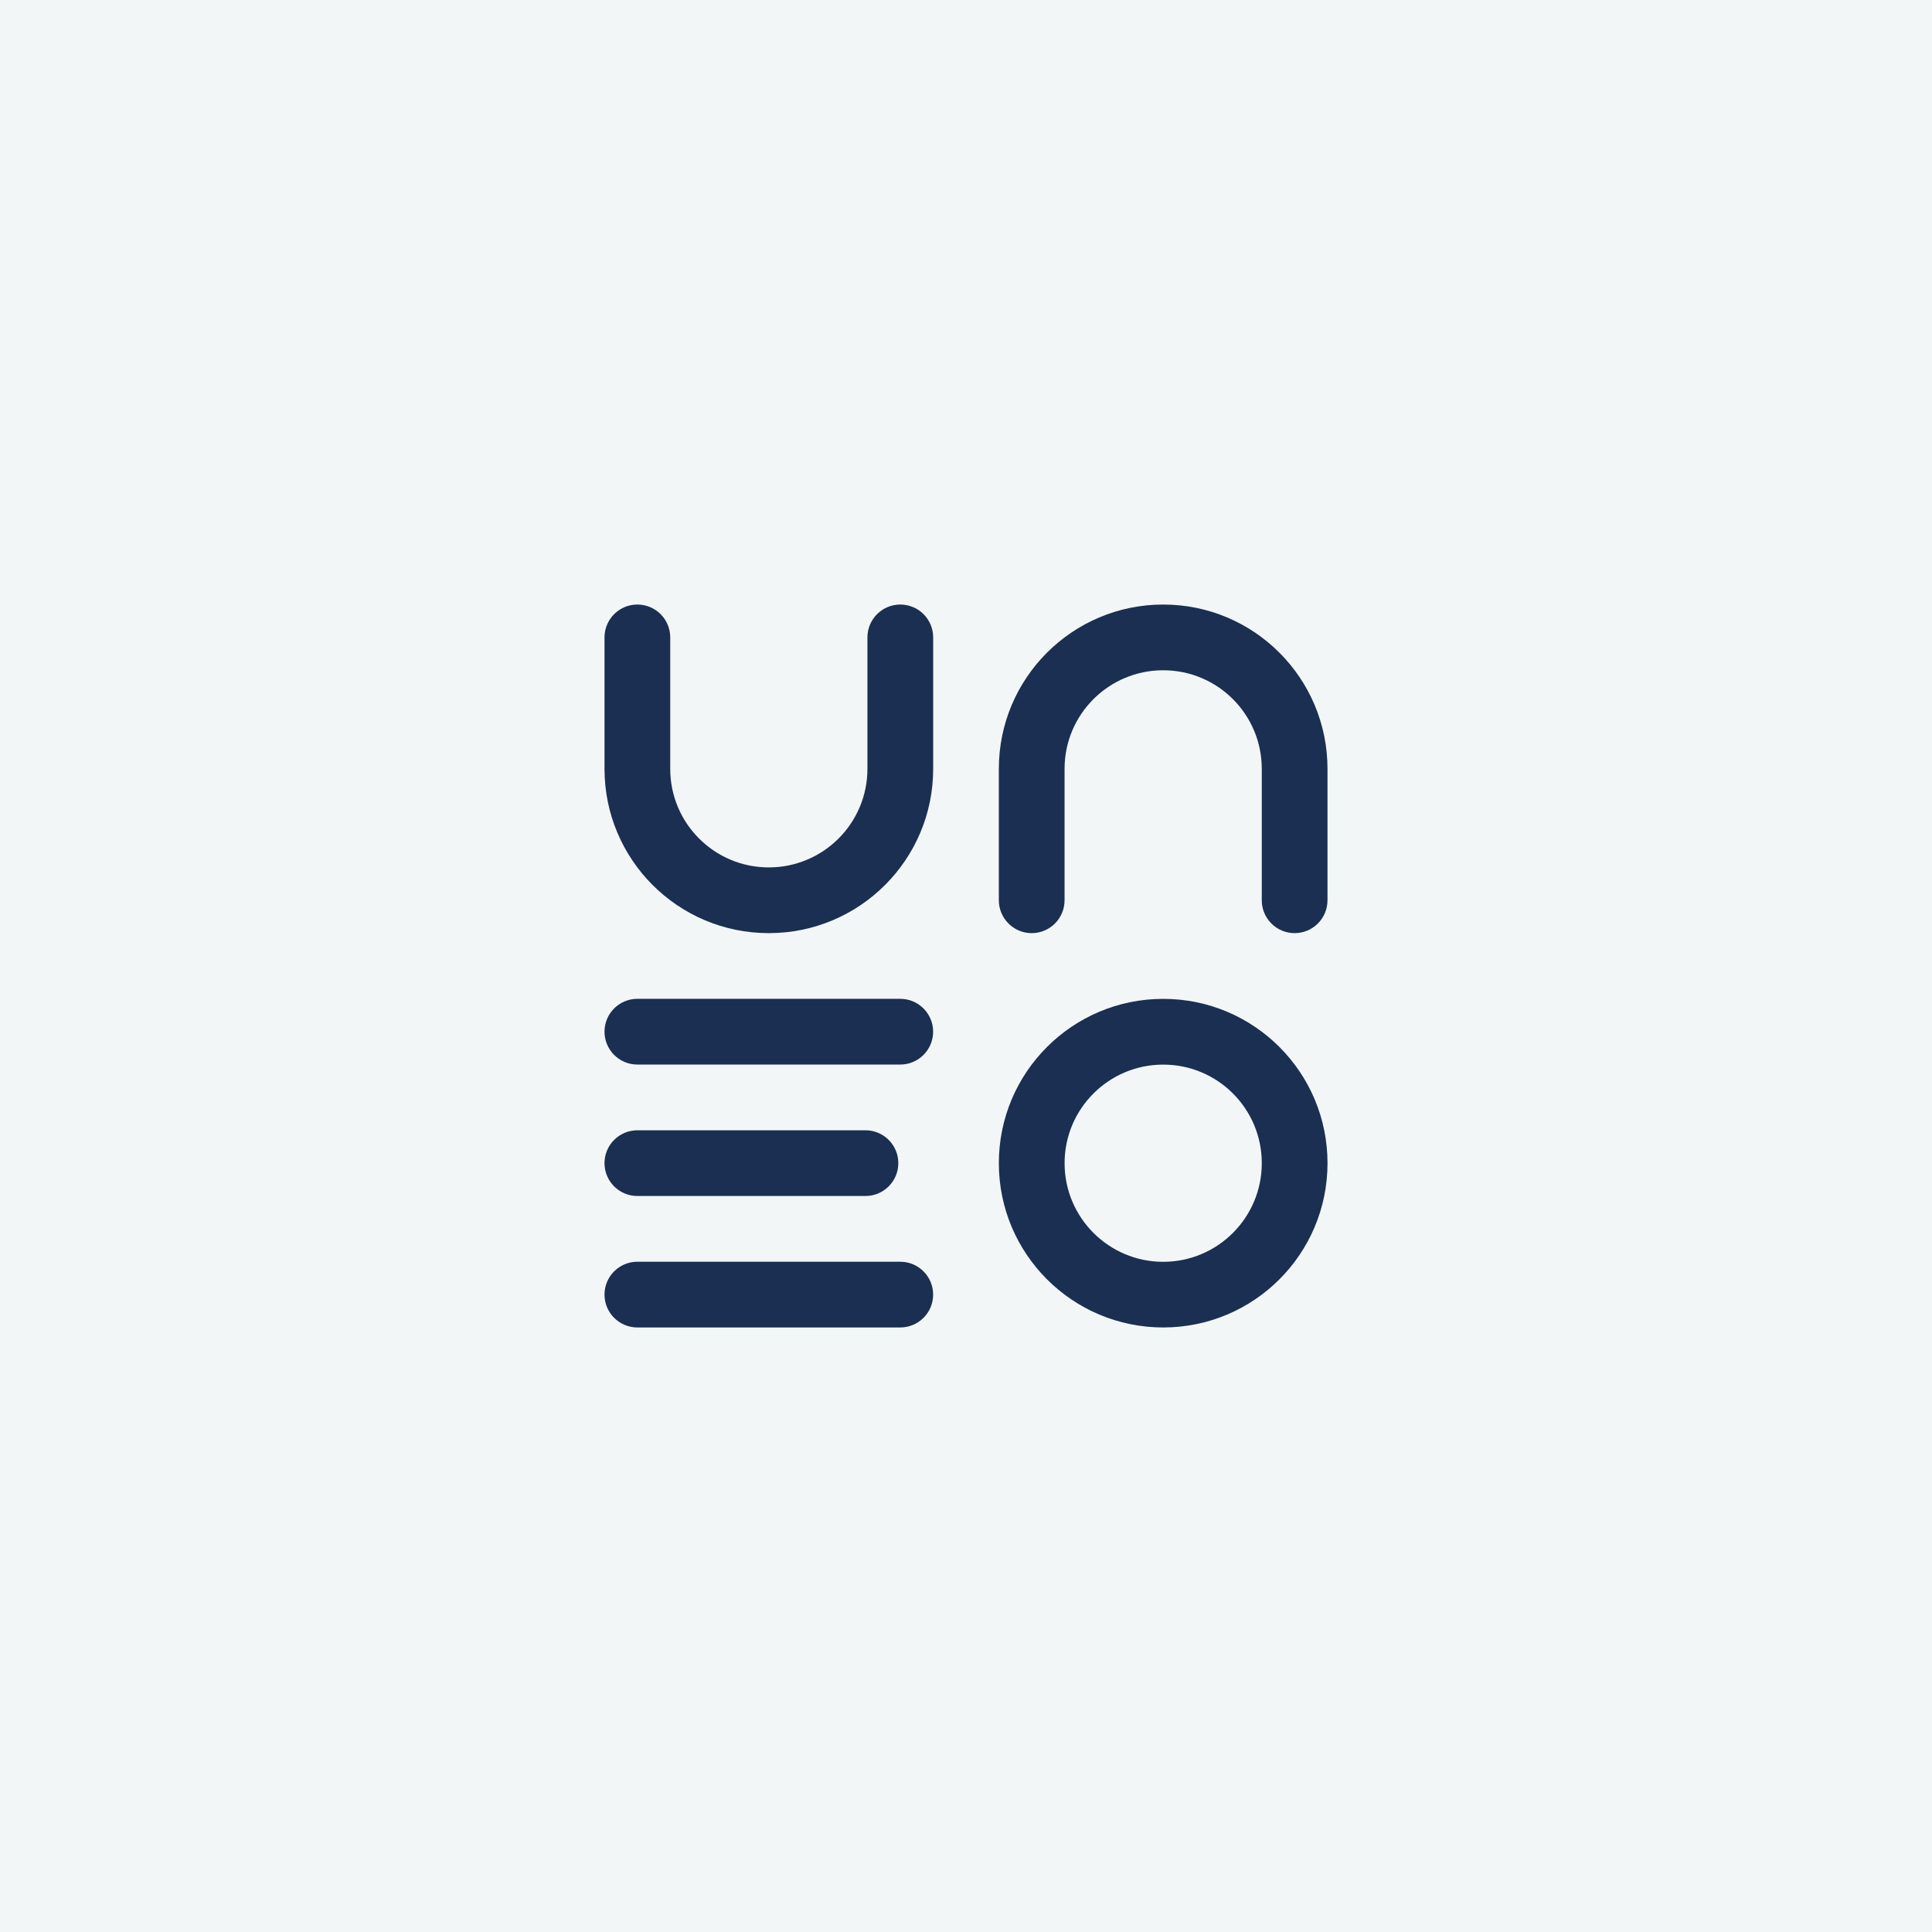
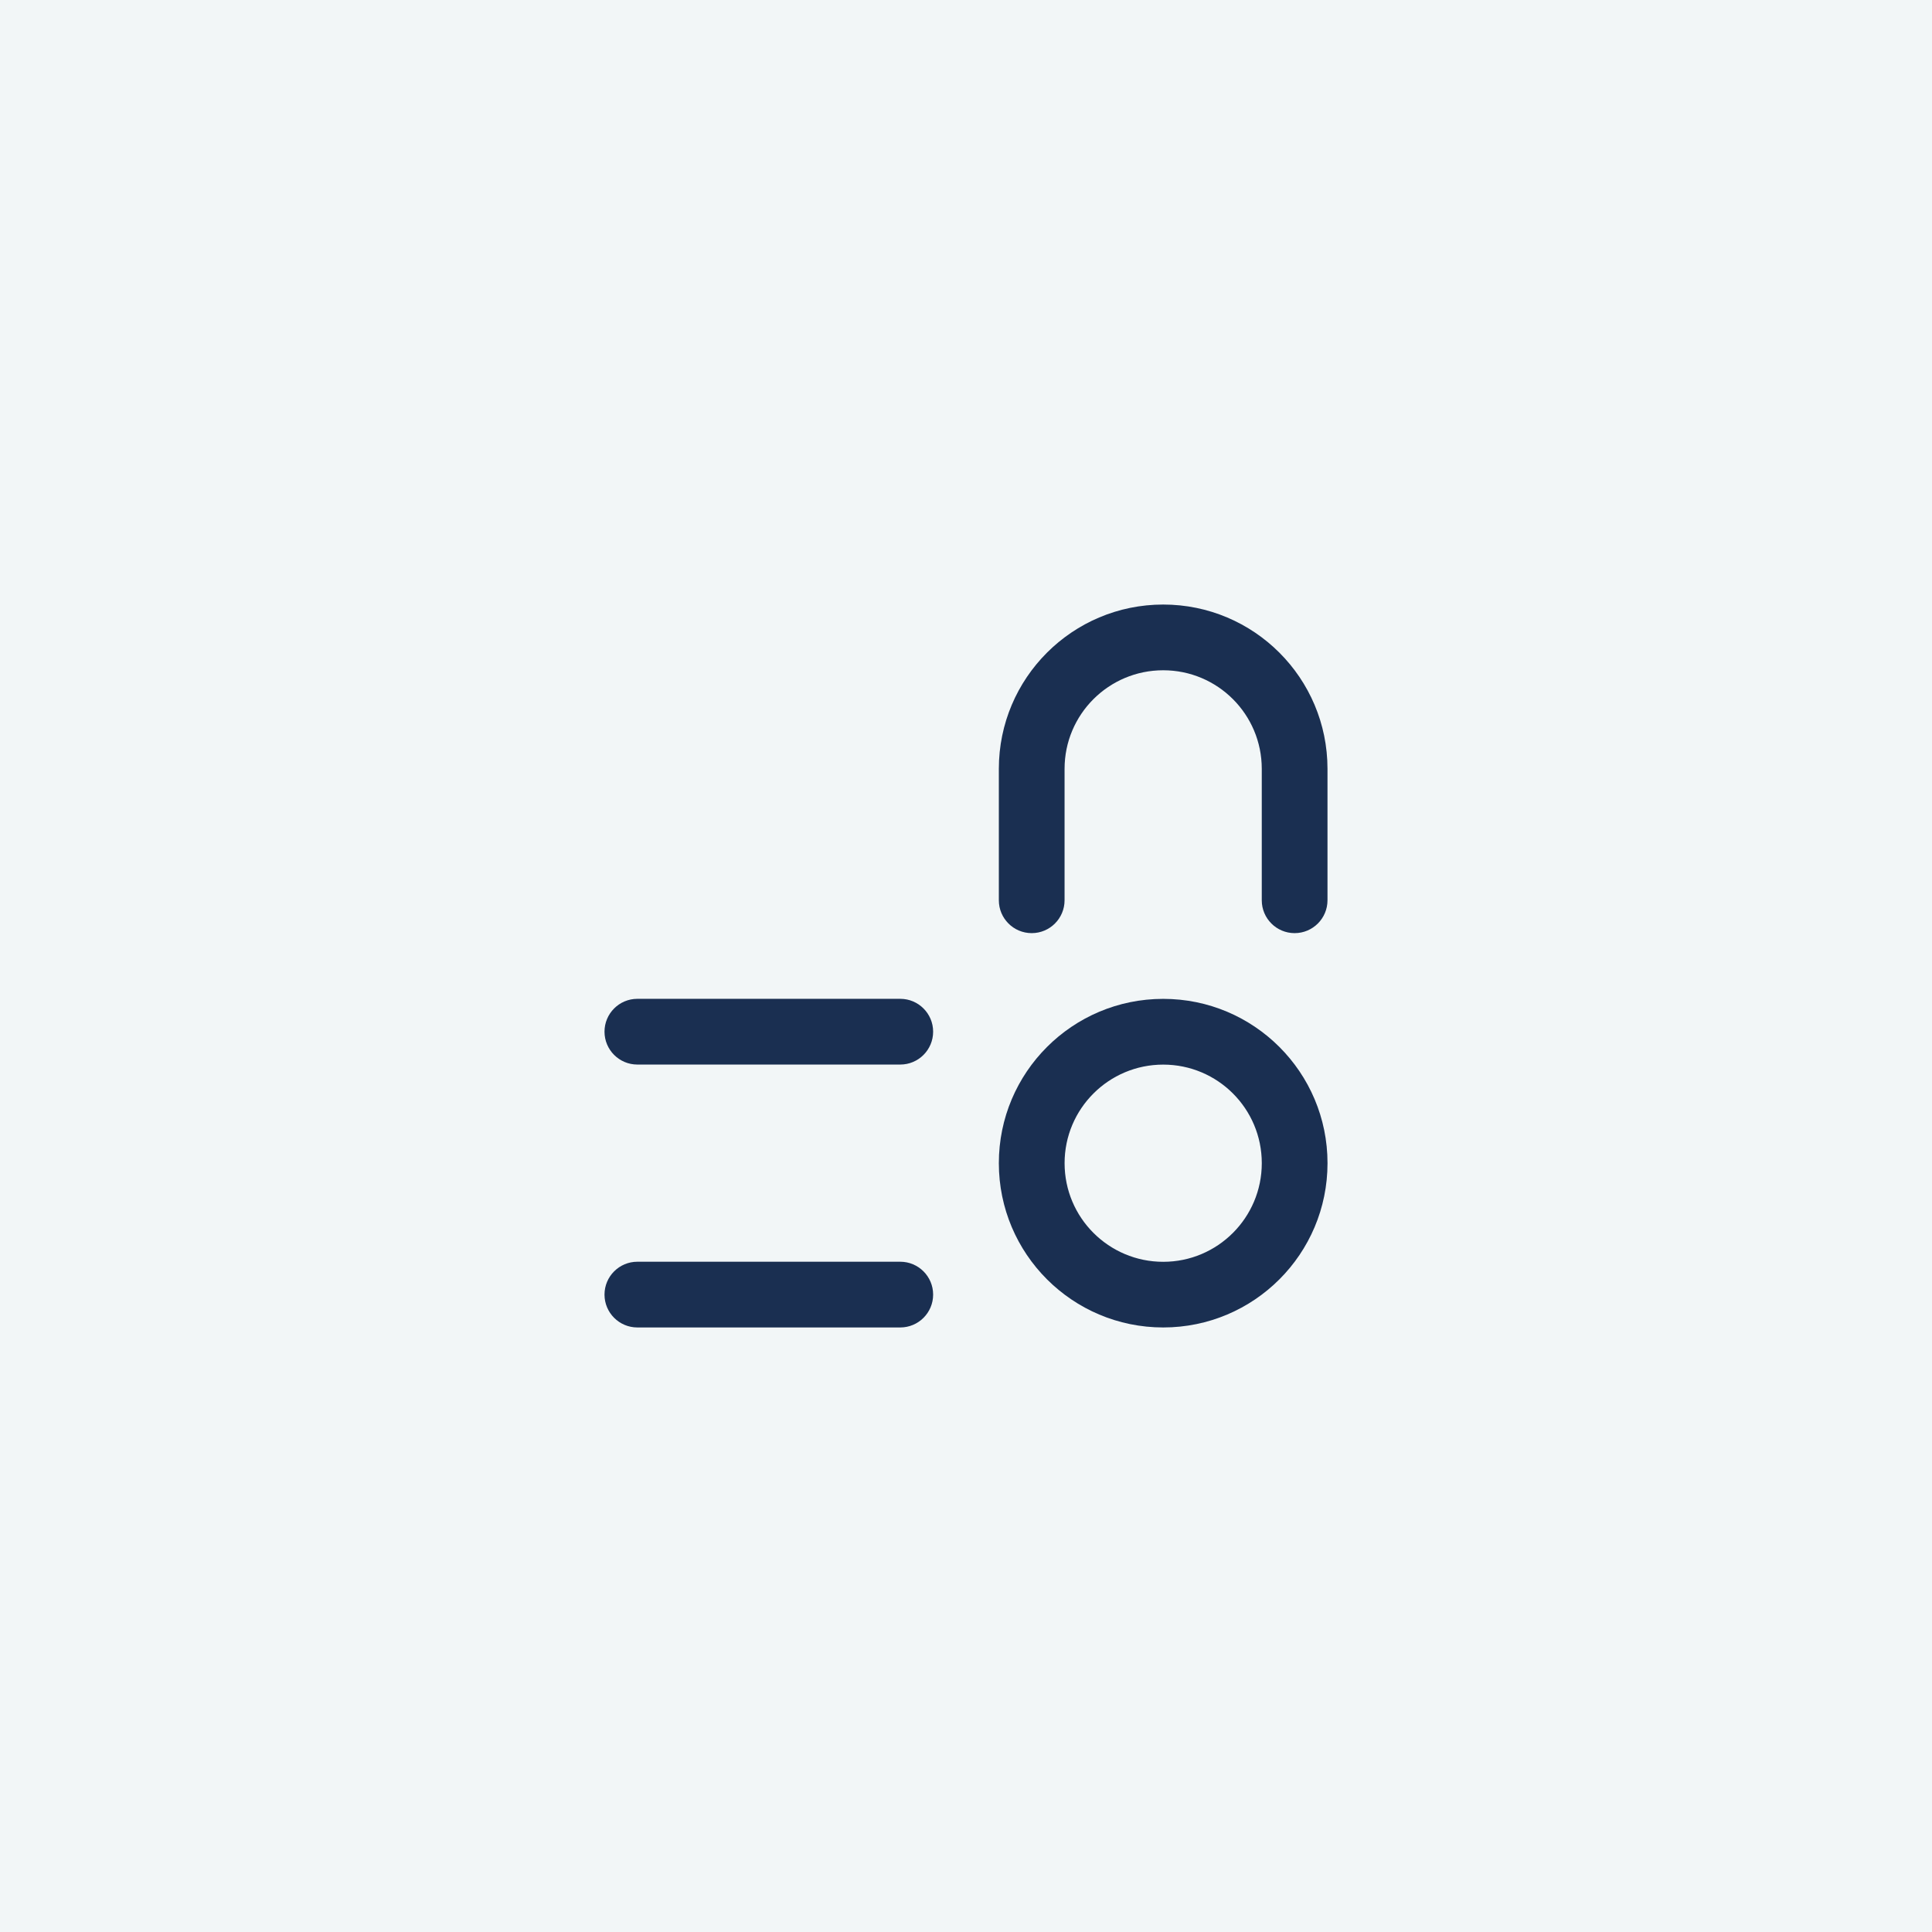
<svg xmlns="http://www.w3.org/2000/svg" id="Layer_2" data-name="Layer 2" viewBox="0 0 1000 1000">
  <defs>
    <style>
      .cls-1 {
        fill: #1a2f51;
      }

      .cls-2 {
        fill: #f2f6f7;
      }
    </style>
  </defs>
  <g id="Layer_1-2" data-name="Layer 1">
    <rect class="cls-2" width="1000" height="1000" />
    <g>
      <path class="cls-1" d="M602.08,312.91c-46.98,0-85.08,38.06-85.08,85.04v68.03c0,9.4,7.62,17.01,17.01,17.01s17.01-7.62,17.01-17.01v-68.03c0-28.19,22.86-51.02,51.05-51.02s51.02,22.82,51.02,51.02v68.03c0,9.4,7.62,17.01,17.01,17.01s17.01-7.62,17.01-17.01v-68.03c0-46.98-38.06-85.04-85.04-85.04Z" />
-       <path class="cls-1" d="M465.99,312.91c-9.4,0-17.01,7.62-17.01,17.01v68.03c0,28.19-22.86,51.02-51.05,51.02s-51.02-22.82-51.02-51.02v-68.03c0-9.4-7.62-17.01-17.01-17.01s-17.01,7.62-17.01,17.01v68.03c0,46.98,38.06,85.04,85.04,85.04s85.08-38.06,85.08-85.04v-68.03c0-9.4-7.62-17.01-17.01-17.01Z" />
      <path class="cls-1" d="M602.08,517.01c-46.98,0-85.08,38.06-85.08,85.04s38.1,85.04,85.08,85.04,85.04-38.06,85.04-85.04-38.06-85.04-85.04-85.04ZM602.08,653.11c-28.19,0-51.05-22.86-51.05-51.05s22.86-51.02,51.05-51.02,51.02,22.82,51.02,51.02-22.86,51.05-51.02,51.05Z" />
      <path class="cls-1" d="M465.98,516.99h-136.08c-9.39,0-17.01,7.62-17.01,17.01s7.62,17.01,17.01,17.01h136.08c9.39,0,17.01-7.62,17.01-17.01s-7.62-17.01-17.01-17.01Z" />
      <path class="cls-1" d="M465.98,653.07h-136.08c-9.39,0-17.01,7.62-17.01,17.01s7.62,17.01,17.01,17.01h136.08c9.39,0,17.01-7.62,17.01-17.01s-7.62-17.01-17.01-17.01Z" />
-       <path class="cls-1" d="M329.9,619.05h118.06c9.39,0,17.01-7.62,17.01-17.01s-7.62-17.01-17.01-17.01h-118.06c-9.39,0-17.01,7.62-17.01,17.01s7.62,17.01,17.01,17.01Z" />
    </g>
  </g>
</svg>